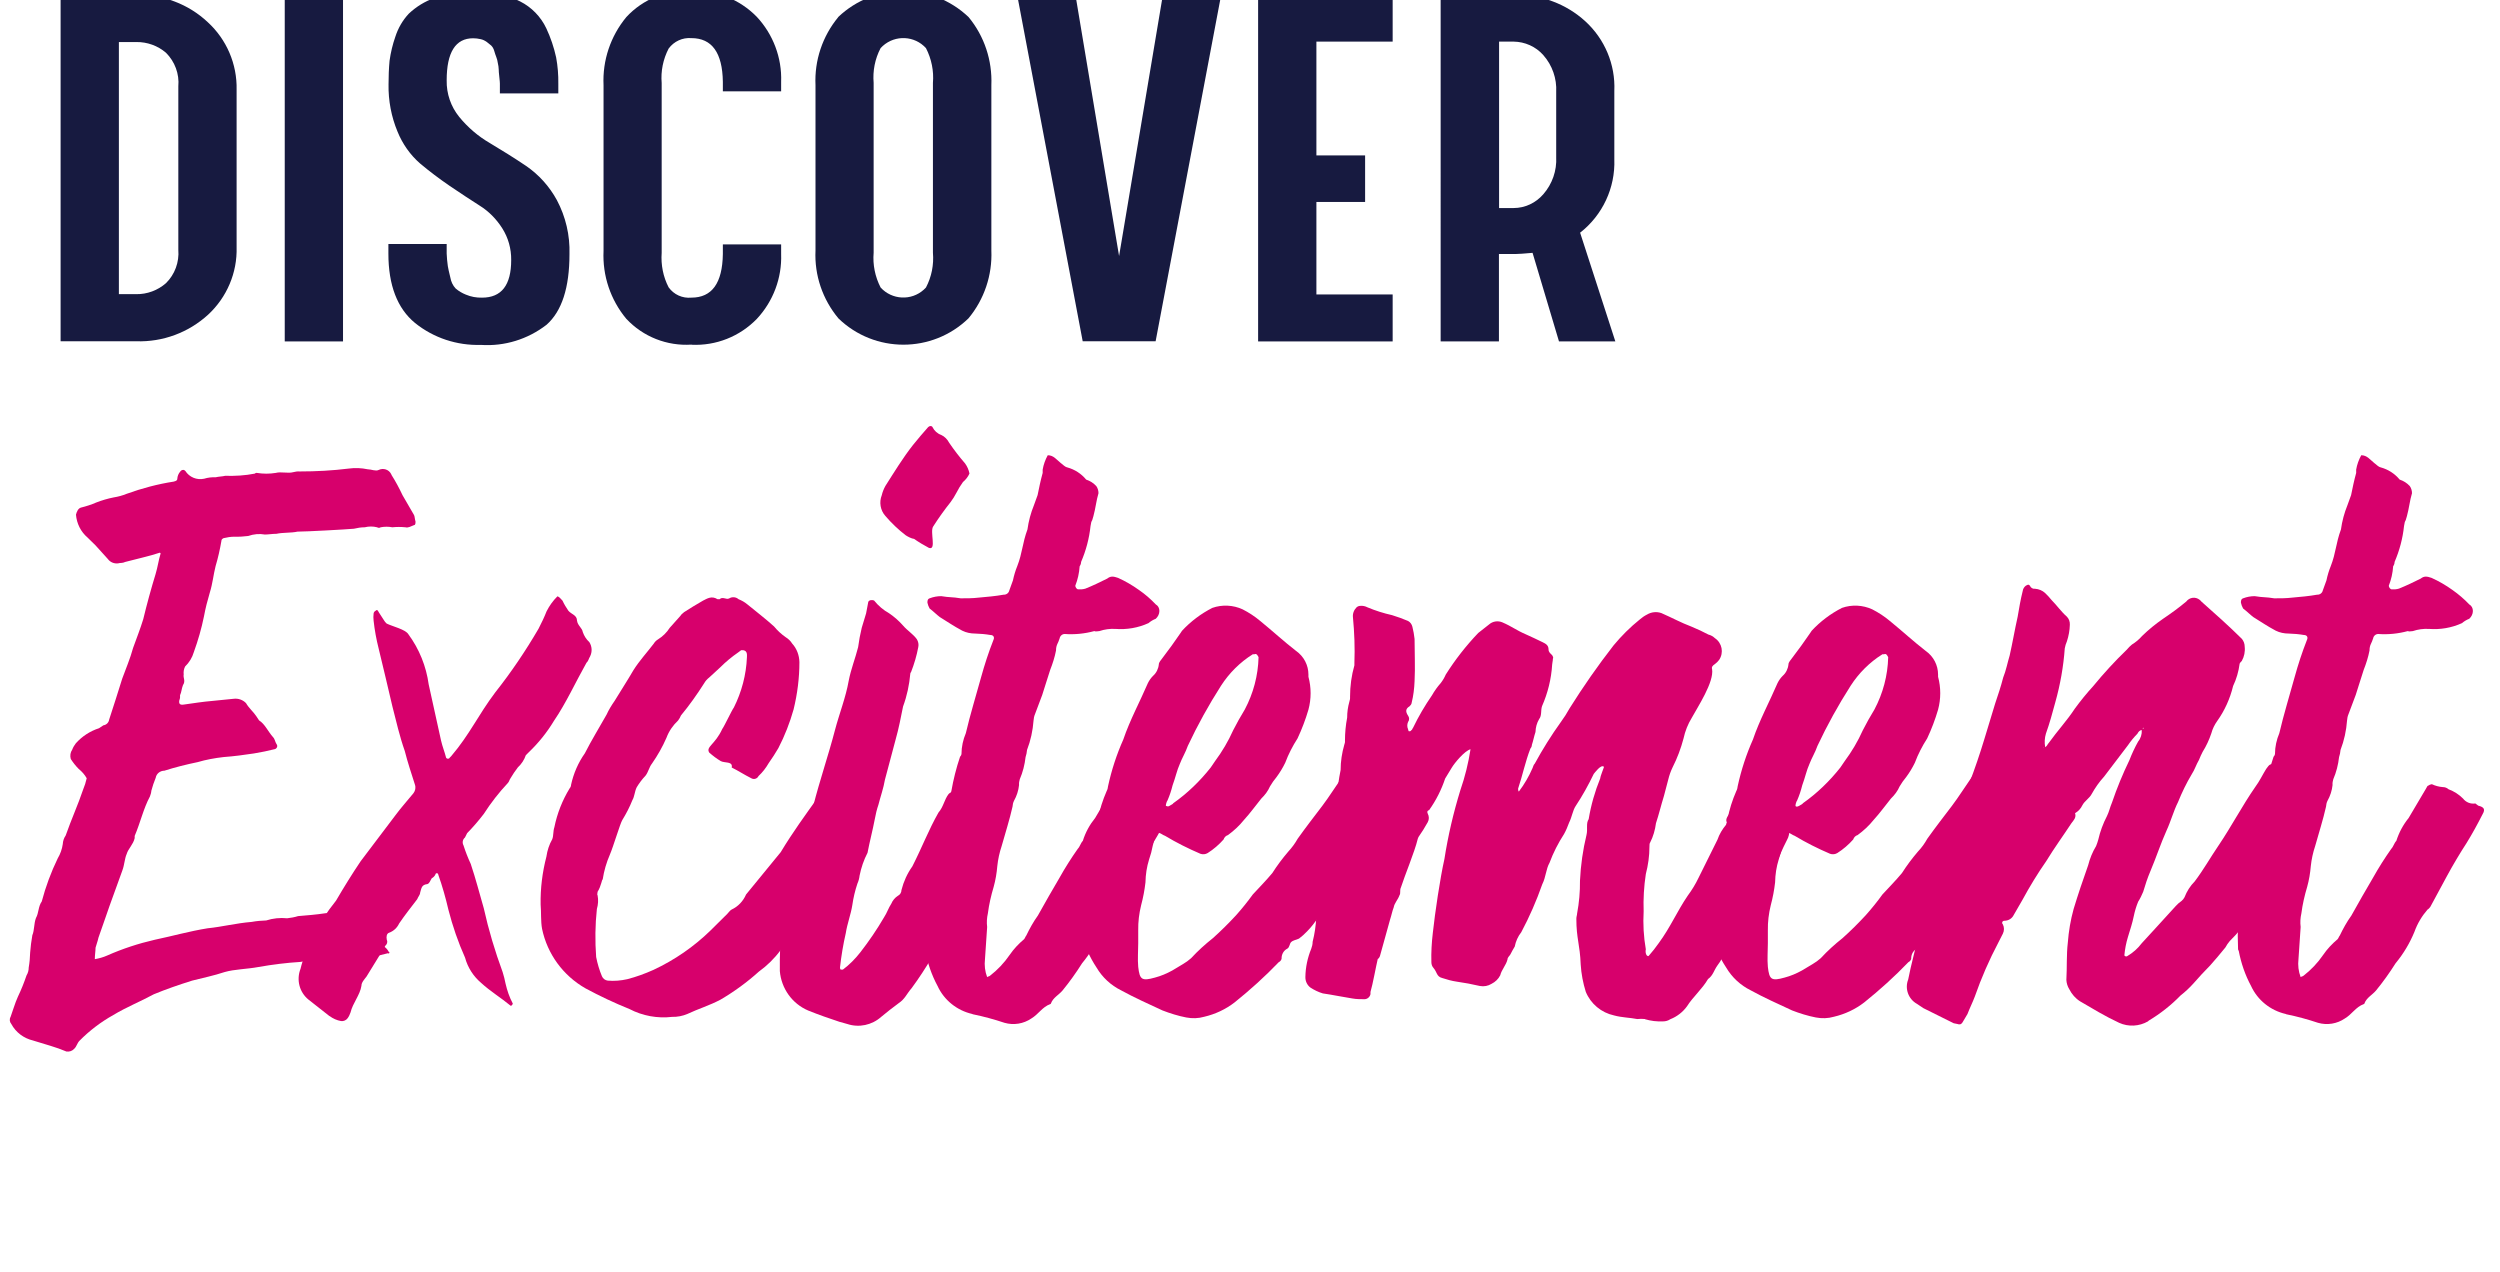
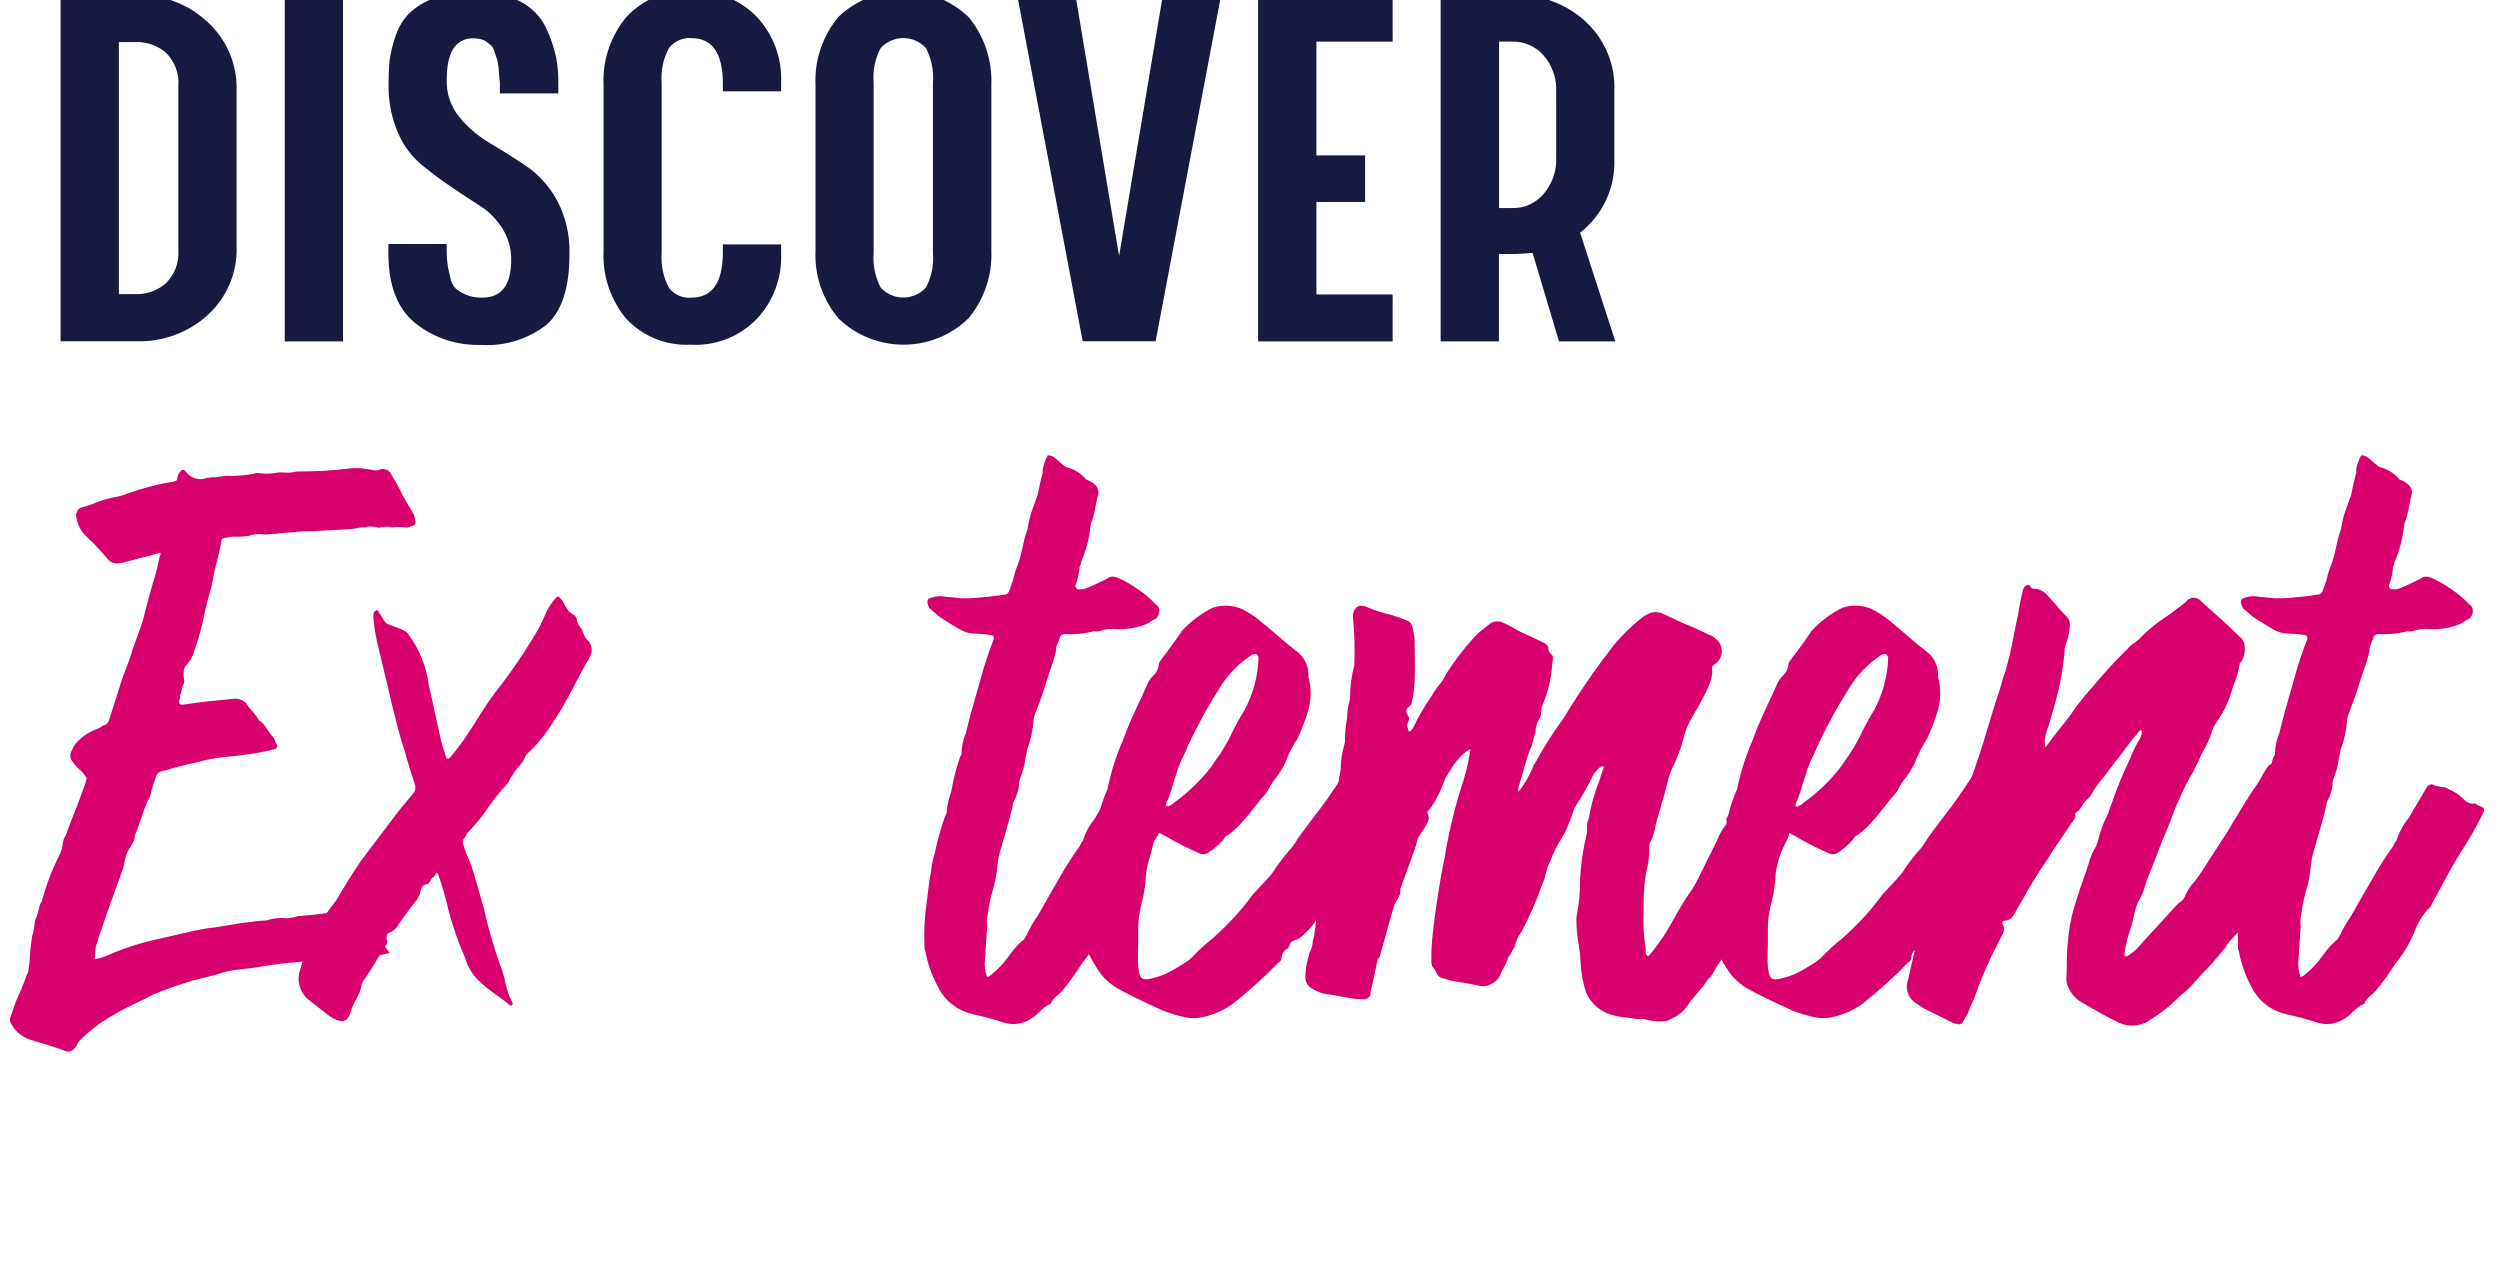
<svg xmlns="http://www.w3.org/2000/svg" id="Layer_1" data-name="Layer 1" viewBox="0 0 172.44 87.75">
  <defs>
    <style>
      .cls-1 {
        fill: #171a40;
      }

      .cls-2 {
        fill: #d7006c;
      }
    </style>
  </defs>
  <g id="Group_47" data-name="Group 47">
    <g id="Group_26" data-name="Group 26">
      <path id="Path_132" data-name="Path 132" class="cls-1" d="M4.18,23.54V-.34h5.22c1.83-.05,3.6.62,4.93,1.87,1.3,1.19,2.03,2.89,1.99,4.66v10.86c.05,1.76-.67,3.46-1.97,4.66-1.35,1.23-3.12,1.89-4.95,1.83h-5.22ZM12.3,17.24V5.96c.08-.86-.24-1.71-.85-2.32-.57-.49-1.3-.75-2.05-.74h-1.2v17.39h1.2c.75.01,1.48-.26,2.05-.76.61-.6.92-1.45.85-2.3" />
      <rect id="Rectangle_125" data-name="Rectangle 125" class="cls-1" x="19.64" y="-.34" width="4.02" height="23.89" />
      <path id="Path_133" data-name="Path 133" class="cls-1" d="M34.48,6.42v-.66c0-.05-.01-.21-.04-.46s-.04-.42-.04-.5c0-.15-.03-.3-.06-.44-.02-.16-.06-.31-.12-.46-.04-.09-.08-.22-.13-.39-.04-.14-.11-.27-.21-.37-.09-.08-.19-.16-.31-.25-.13-.09-.27-.16-.42-.19-.17-.04-.35-.06-.52-.06-1.21,0-1.82.97-1.82,2.9-.02.92.29,1.82.87,2.53.59.72,1.3,1.33,2.11,1.8.82.49,1.66,1.01,2.49,1.57.89.61,1.61,1.41,2.13,2.36.61,1.15.91,2.43.87,3.73,0,2.32-.53,3.94-1.58,4.87-1.29,1-2.9,1.5-4.53,1.39-1.65.05-3.26-.48-4.54-1.51-1.22-1-1.84-2.6-1.84-4.79v-.66h4.02v.66c.01.29.04.58.08.87.02.14.08.4.17.77.05.29.17.56.37.77.21.18.45.32.7.42.35.15.74.22,1.12.21,1.34,0,2.01-.86,2.01-2.59.01-.78-.2-1.54-.62-2.2-.4-.63-.93-1.17-1.56-1.56-.63-.4-1.31-.85-2.05-1.35-.73-.5-1.42-1.02-2.05-1.55-.69-.6-1.22-1.36-1.56-2.2-.43-1.03-.64-2.15-.62-3.26,0-.54.02-1.09.07-1.63.08-.57.21-1.12.4-1.66.19-.59.5-1.13.93-1.59.51-.48,1.11-.85,1.77-1.08.88-.33,1.81-.48,2.74-.46,1.1-.04,2.19.2,3.17.7.79.4,1.42,1.05,1.8,1.85.3.64.53,1.32.68,2.01.11.6.16,1.21.15,1.82v.66h-4.03Z" />
      <path id="Path_134" data-name="Path 134" class="cls-1" d="M47.7,23.77c-1.69.11-3.34-.54-4.5-1.78-1.09-1.31-1.65-2.98-1.57-4.68V5.88c-.08-1.71.48-3.38,1.57-4.7,1.15-1.25,2.81-1.91,4.5-1.8,1.68-.08,3.32.57,4.5,1.78,1.13,1.21,1.74,2.83,1.68,4.48v.66h-4.02v-.66c-.03-2-.75-3.01-2.17-3.01-.61-.05-1.2.22-1.57.72-.38.73-.55,1.56-.48,2.38v11.71c-.06.82.1,1.65.48,2.38.36.5.95.77,1.57.71,1.42,0,2.14-1,2.17-3.01v-.66h4.02v.66c.06,1.66-.55,3.27-1.68,4.48-1.18,1.21-2.81,1.86-4.5,1.78" />
      <path id="Path_135" data-name="Path 135" class="cls-1" d="M57.81,1.18c2.52-2.4,6.48-2.4,9,0,1.09,1.32,1.64,2.99,1.57,4.7v11.4c.07,1.7-.49,3.37-1.58,4.68-2.5,2.42-6.47,2.42-8.97,0-1.09-1.31-1.66-2.97-1.58-4.68V5.88c-.08-1.71.48-3.38,1.57-4.7M60.74,19.83c.78.86,2.12.93,2.98.15.05-.05.1-.1.15-.15.39-.74.55-1.57.48-2.4V5.72c.07-.83-.1-1.66-.48-2.4-.78-.86-2.11-.93-2.98-.15-.05.05-.1.1-.15.15-.39.74-.55,1.57-.48,2.4v11.71c-.07.83.1,1.66.48,2.4" />
      <path id="Path_136" data-name="Path 136" class="cls-1" d="M79.7,23.54h-5.02L70.16-.35h4.02l3.01,18.01L80.21-.35h4.02l-4.52,23.89Z" />
      <path id="Path_137" data-name="Path 137" class="cls-1" d="M86.78,23.54V-.34h9.28v3.21h-5.26v7.85h3.36v3.21h-3.36v6.38h5.26v3.24h-9.28Z" />
      <path id="Path_138" data-name="Path 138" class="cls-1" d="M107.53,23.54l-1.82-6.1c-.57.05-.95.08-1.16.08h-1.16v6.03h-4.02V-.34h5.18c1.77-.03,3.48.61,4.79,1.8,1.35,1.23,2.09,2.99,2.01,4.81v4.72c.07,1.97-.81,3.85-2.36,5.06l2.43,7.5h-3.9ZM107.34,10.83v-4.48c.05-.93-.27-1.85-.89-2.55-.52-.59-1.27-.92-2.05-.93h-1v11.48h1c.79,0,1.53-.35,2.05-.95.62-.71.94-1.63.89-2.57" />
    </g>
    <g id="Group_27" data-name="Group 27">
      <path id="Path_139" data-name="Path 139" class="cls-2" d="M2.28,71.77c-.64-.15-1.19-.56-1.5-1.14-.12-.14-.14-.33-.05-.49.15-.4.3-.94.5-1.38.23-.48.43-.98.6-1.48.1-.16.15-.35.15-.54.06-.34.09-.69.1-1.04.03-.4.08-.79.15-1.19.15-.35.1-.79.25-1.19.2-.35.15-.79.4-1.14.27-1.02.64-2.02,1.1-2.97.18-.3.3-.64.35-.99.01-.21.08-.42.2-.59.4-1.14.85-2.12,1.2-3.16.11-.26.19-.52.25-.79-.14-.25-.33-.46-.55-.64-.21-.21-.39-.44-.55-.69-.06-.22-.03-.45.1-.64.06-.16.15-.31.25-.44.43-.48.98-.84,1.6-1.04l.3-.2c.21-.03.37-.19.4-.4.3-.94.6-1.83.9-2.82.25-.69.55-1.38.75-2.12.25-.69.5-1.33.7-1.98.25-1.04.55-2.13.85-3.11.15-.49.2-.94.35-1.43l-.05-.05c-.75.25-1.65.44-2.39.64-.2.1-.35.05-.5.1-.27.03-.54-.08-.7-.3l-.85-.94-.55-.54c-.47-.4-.75-.97-.8-1.58.05-.2.15-.44.35-.49.36-.09.71-.2,1.05-.35.39-.15.79-.27,1.2-.35.31-.05.61-.13.9-.25,1.05-.38,2.14-.67,3.24-.84.2-.05.25-.1.25-.2.01-.18.08-.35.2-.49.06-.1.19-.15.3-.1,0,.03.02.05.05.05,0,0,0,0,0,0,.28.44.8.65,1.3.54.26-.08.53-.11.8-.1.2-.05.45-.05.65-.1.68.02,1.37-.02,2.04-.15.04-.04.1-.06.15-.05.43.07.87.07,1.3,0,.35-.1.85.05,1.2-.05.15-.04.3-.06.45-.05,1.13,0,2.27-.06,3.39-.2.43-.06.87-.04,1.3.05.25,0,.55.15.75.05.32-.16.71-.04.87.28.01.02.02.04.03.07.28.44.53.91.75,1.38l.8,1.38c.05.1.05.3.1.44,0,.1,0,.25-.1.25-.25.1-.4.2-.6.15-.3-.03-.6-.03-.9,0-.26-.05-.54-.05-.8,0-.08.05-.17.05-.25,0-.28-.07-.57-.07-.85,0-.25,0-.5.04-.75.1-.55.05-3.29.2-3.89.2-.45.1-1,.05-1.45.15-.3,0-.55.05-.8.05-.38-.07-.78-.03-1.15.1-.31.04-.63.06-.95.05-.25,0-.5.04-.75.1-.1.05-.15.1-.15.2-.1.58-.23,1.16-.4,1.73-.15.59-.2,1.19-.4,1.83-.16.54-.3,1.08-.4,1.63-.17.84-.41,1.67-.7,2.47-.11.38-.32.72-.6.99-.09.17-.12.36-.1.55-.05.25.15.44-.05.74-.1.25-.1.49-.2.69.01.12,0,.24-.05.35-.05.25.05.34.3.3.7-.1,1.35-.2,1.95-.25l1.5-.15c.31-.04.63.07.85.3.2.35.5.59.7.89l.2.3c.4.25.6.74.95,1.14.15.15.15.34.25.49.08.09.07.22-.02.3-.02.02-.05.04-.08.05-.48.12-.96.22-1.45.3-.65.1-1.4.2-2.1.25-.61.07-1.21.18-1.79.35-.77.16-1.54.35-2.29.59-.29,0-.55.2-.6.49-.12.29-.22.59-.3.89-.01.14-.05.27-.1.4-.45.84-.65,1.78-1.05,2.72v.15c-.1.44-.45.74-.55,1.09-.15.34-.15.74-.3,1.14-.4,1.14-.8,2.17-1.15,3.21l-.5,1.43c-.05.25-.15.49-.2.69,0,.25-.05.49-.05.79.29-.05.58-.13.85-.25,1.06-.47,2.16-.83,3.29-1.09,1.2-.25,2.39-.59,3.64-.79,1-.1,1.95-.35,3.04-.44.33-.06.66-.09,1-.1.47-.15.96-.2,1.45-.15.25-.03.5-.07.75-.15.6-.05,1.25-.1,1.9-.2.25,0,.5-.05.8-.05.3-.05.61.02.85.2.25.25.55.44.85.69.28.21.52.48.7.79.05.25.3.4.55.54.26.07.48.25.6.49.03,0,.05.02.05.05,0,0,0,0,0,0,0,.05-.05.1-.1.05l-.6.15c-.38.07-.76.12-1.15.15-.9.05-1.85.1-2.79.2-.5.05-1,0-1.5.1-.97.06-1.93.18-2.89.35-.8.15-1.65.15-2.34.35-.75.25-1.5.4-2.24.59-.95.3-1.79.59-2.64.94-.9.49-1.9.89-2.79,1.43-.86.48-1.65,1.08-2.34,1.78-.15.15-.2.4-.35.54-.14.16-.34.23-.55.2-.7-.3-1.45-.49-2.24-.74" />
      <path id="Path_140" data-name="Path 140" class="cls-2" d="M22.73,70.09l-1.45-1.14c-.63-.51-.85-1.37-.55-2.13.16-.68.43-1.33.8-1.93.29-.49.54-1,.75-1.53.28-.43.58-.84.9-1.24.55-.94,1.1-1.83,1.7-2.72l2.39-3.16c.4-.54.85-1.04,1.25-1.53.13-.17.17-.39.1-.59-.25-.79-.5-1.53-.7-2.32-.35-.99-.6-2.08-.85-3.06-.3-1.33-.65-2.72-.95-4-.16-.63-.28-1.28-.35-1.93-.02-.16-.02-.33,0-.49.01-.09.07-.16.15-.2.1-.1.15,0,.2.1l.35.54c.05.09.12.18.2.25.4.2,1.3.4,1.5.74.75,1.02,1.23,2.21,1.4,3.46l.85,3.86c.1.44.25.79.35,1.19.04.07.12.09.19.06.02-.01.05-.03.06-.06l.1-.1c1.3-1.53,1.85-2.82,3.04-4.4,1.1-1.39,2.1-2.87,2.99-4.4.2-.39.39-.78.55-1.19.19-.38.44-.73.75-1.04.15.05.2.15.35.3.11.24.25.47.4.69.2.25.6.3.6.69.05.35.35.49.4.79.09.26.24.5.45.69.19.3.21.67.05.99-.1.15-.1.3-.25.44-.75,1.33-1.4,2.77-2.24,4-.48.8-1.07,1.53-1.74,2.17l-.2.2c-.11.32-.3.61-.55.84-.18.24-.35.48-.5.74-.1.15-.1.25-.2.35-.61.65-1.17,1.37-1.65,2.12-.36.47-.74.91-1.15,1.33l-.15.3c-.16.13-.2.36-.1.54.14.44.31.87.5,1.28.35,1.04.6,2.03.9,3.06.33,1.49.77,2.96,1.3,4.4.08.26.15.52.2.79.11.48.27.95.5,1.38,0,.05-.05.1-.1.15h-.05c-.65-.54-1.4-.99-2.04-1.58-.53-.45-.92-1.06-1.1-1.73-.48-1.07-.86-2.18-1.15-3.31-.19-.82-.42-1.63-.7-2.42,0-.06-.05-.1-.1-.1-.05,0-.1.04-.1.1-.06.11-.14.19-.25.25-.1.15-.15.35-.3.4-.4.05-.4.25-.5.59,0,.15-.15.3-.2.45-.45.59-.85,1.09-1.25,1.68-.14.3-.39.53-.7.64-.15.05-.2.25-.15.49.07.14.02.3-.1.4-.4.69-.85,1.38-1.3,2.13-.15.2-.35.4-.35.64-.1.64-.6,1.19-.75,1.83-.05.14-.11.28-.2.4-.1.14-.27.22-.45.2-.29-.05-.56-.17-.8-.35" />
-       <path id="Path_141" data-name="Path 141" class="cls-2" d="M43.42,69.6c-1.04-.42-2.06-.9-3.04-1.43-1.54-.88-2.63-2.37-2.99-4.1-.1-.54-.05-1.14-.1-1.68-.02-1.12.12-2.23.4-3.31.06-.42.19-.82.4-1.19.1-.25.05-.54.15-.84.19-.94.55-1.85,1.05-2.67.06-.07.1-.16.1-.25.17-.78.49-1.52.95-2.17.45-.89,1-1.78,1.5-2.67.15-.33.34-.64.55-.94.45-.74.9-1.43,1.3-2.12.4-.64.95-1.24,1.4-1.83.07-.12.18-.23.3-.3.32-.2.6-.47.8-.79l.75-.84c.05-.1.15-.15.25-.25.4-.25.85-.54,1.3-.79.3-.15.6-.35,1-.1h.15c.2-.2.45.05.65-.05.2-.13.47-.11.65.05.22.09.42.2.6.35.6.49,1.25.99,1.85,1.53.23.28.5.53.8.74.18.11.34.26.45.44.32.35.49.81.5,1.28,0,1.1-.14,2.19-.4,3.26-.26.92-.61,1.82-1.05,2.67-.21.36-.43.7-.67,1.04-.19.33-.42.63-.7.89-.08.17-.29.25-.46.17-.01,0-.03-.01-.04-.02-.5-.25-.85-.49-1.35-.74.1-.44-.5-.3-.75-.44-.29-.17-.55-.37-.8-.59-.25-.4.4-.54.9-1.63.15-.2.65-1.28.8-1.48.54-1.08.85-2.26.9-3.46,0-.15.05-.44-.25-.49h-.15l-.2.15c-.45.31-.86.65-1.25,1.04l-.75.69c-.14.11-.26.24-.35.4-.49.77-1.02,1.52-1.6,2.22-.05.13-.12.24-.2.35-.35.33-.63.73-.8,1.19-.27.62-.61,1.22-1,1.78-.2.25-.25.59-.45.84-.23.24-.43.51-.6.79-.15.3-.15.64-.3.89-.19.48-.43.94-.7,1.38-.15.25-.6,1.78-.85,2.37-.24.55-.41,1.13-.5,1.73-.05-.05-.1.45-.35.84,0,.1-.05.2,0,.25.06.31.04.63-.05.94-.12,1.1-.13,2.21-.05,3.31.09.46.22.9.4,1.33.07.16.22.28.4.3.45.04.91,0,1.35-.1.62-.16,1.22-.38,1.8-.64,1.46-.68,2.79-1.6,3.94-2.72l1.15-1.14c.1-.1.2-.25.3-.3.45-.21.8-.58,1-1.04l2.39-2.92c.8-1.33,1.7-2.57,2.59-3.81.15-.2.3-.25.45-.1.35.2.65.44,1,.64.15.1.25.25.4.35q.25.15.4.44c.12.27.4.44.7.4.14.04.27.08.4.15.21.11.3.37.19.58-.01.02-.02.04-.04.06-.57.73-1.03,1.55-1.35,2.42-.35.44-.65.89-.95,1.33-.04.1-.11.19-.2.25l-1.15,1.28-1.5,1.78c-.2.31-.45.58-.75.79-.1.05-.15.15-.2.2-.42.57-.93,1.07-1.5,1.48-.81.73-1.7,1.38-2.64,1.93-.75.4-1.55.64-2.29.99-.33.14-.69.21-1.05.2-1.01.12-2.04-.07-2.94-.54" />
-       <path id="Path_142" data-name="Path 142" class="cls-2" d="M57.93,70.49c-.75-.25-1.45-.49-2.19-.79-1.1-.47-1.85-1.52-1.95-2.72v-.79c0-.87.09-1.73.3-2.57,0-.1.05-.15,0-.25-.02-.52.07-1.04.25-1.53.5-2.08,1.2-4.15,1.75-6.23.45-1.78,1.05-3.51,1.5-5.24.3-1.14.75-2.27.95-3.41.15-.79.45-1.53.65-2.32.06-.45.14-.89.25-1.34l.3-.99.15-.79c.05-.15.3-.15.4-.1.29.36.64.66,1.05.89.35.24.67.52.95.84.3.35.7.59.95.94.1.16.14.36.1.54-.11.59-.28,1.17-.5,1.73-.03.03-.05.06-.05.1-.07.78-.23,1.54-.5,2.27-.15.74-.3,1.53-.5,2.23l-.75,2.82c-.1.59-.3,1.14-.45,1.73-.11.32-.19.65-.25.99-.15.79-.35,1.53-.5,2.32-.26.5-.44,1.03-.55,1.58-.02.19-.07.37-.15.55-.16.48-.28.98-.35,1.48-.1.64-.35,1.28-.45,1.93-.18.78-.31,1.57-.4,2.37,0,.05.01.11.05.15h.15c.45-.34.85-.74,1.2-1.19.6-.77,1.15-1.58,1.64-2.42.2-.3.3-.64.5-.94.09-.22.25-.41.45-.54.15-.07.25-.23.25-.4.15-.59.4-1.14.75-1.63.7-1.38,1.1-2.47,1.8-3.71.35-.4.4-.89.7-1.28.1-.1.2-.15.3-.1.25.09.48.2.7.35.49.3.95.63,1.4.99.25.25.3.4.7.49.2.07.31.29.25.49-.08.34-.23.66-.45.94-.25.1-.25.35-.35.59-.3.69-.2,1.29-.65,1.88-.37.37-.64.83-.8,1.33-.1.24-.23.45-.4.64-.2.23-.35.5-.45.79-.11.41-.3.8-.55,1.14-.35.59-.45,1.14-.85,1.73-.43.73-.89,1.44-1.4,2.13-.35.4-.45.74-.9,1.04-.4.3-.85.64-1.2.94-.64.57-1.53.76-2.34.49l-.5-.14ZM63.02,37.17c-.2-.05-.38-.14-.55-.25-.51-.39-.98-.84-1.4-1.33-.35-.39-.44-.95-.25-1.43.05-.22.14-.44.25-.64.6-.94,1.2-1.93,1.9-2.82.35-.44.7-.84,1.05-1.24.1-.1.25-.1.3,0,.12.25.34.45.6.54.24.11.43.31.55.54.34.5.71.98,1.1,1.43.15.21.25.44.3.69-.1.23-.26.43-.45.59-.17.24-.32.48-.45.74-.12.23-.25.44-.4.64-.43.54-.83,1.1-1.2,1.68-.25.35.25,1.68-.3,1.48-.36-.19-.71-.4-1.05-.64" />
      <path id="Path_143" data-name="Path 143" class="cls-2" d="M67.06,69.94c-1.05-.24-1.94-.95-2.39-1.93-.41-.76-.69-1.58-.85-2.42-.04-.07-.06-.16-.05-.25-.05-1.04,0-2.08.15-3.11.1-.69.15-1.43.3-2.12.04-.42.12-.83.25-1.24.18-.85.41-1.7.7-2.52.1-.17.15-.35.15-.54.05-.42.15-.84.3-1.24.14-.8.34-1.6.6-2.37.05-.05.09-.12.1-.2,0-.49.11-.98.3-1.43.3-1.29.7-2.57,1.05-3.85.24-.87.52-1.73.85-2.57.1-.2,0-.35-.2-.35-.35-.06-.7-.09-1.05-.1-.31,0-.62-.06-.9-.2-.65-.35-.9-.54-1.55-.94-.2-.15-.45-.4-.7-.59-.07-.12-.12-.26-.15-.4,0-.1,0-.25.15-.3.26-.1.53-.15.8-.15.6.1.75.05,1.35.15.42,0,.83,0,1.25-.05.55-.05,1.15-.1,1.7-.2.19.01.36-.11.4-.3l.25-.69c.07-.34.17-.67.3-.99.35-.89.35-1.58.7-2.52.08-.58.23-1.14.45-1.68l.25-.69c.1-.49.2-.99.35-1.53v-.23c.06-.35.18-.68.35-.99.4,0,.6.3.9.54.15.1.25.25.45.3.51.14.96.43,1.3.84.27.09.51.24.7.45.1.14.15.32.15.49-.15.49-.2,1.04-.35,1.58-.15.59-.1.1-.2.69-.09.85-.31,1.68-.65,2.47,0,.11-.04.21-.1.3-.03.46-.13.91-.3,1.34,0,.1.1.25.2.25.17.01.34,0,.5-.05.5-.2,1-.44,1.5-.69.25-.2.45-.15.75-.05.51.23.99.51,1.45.84.42.29.8.62,1.15.99.16.09.25.26.25.45,0,.21-.1.4-.25.54-.18.07-.35.17-.5.3-.72.33-1.51.46-2.29.4-.37-.02-.75.03-1.1.15-.1,0-.25.05-.35,0-.66.18-1.36.25-2.04.2-.17,0-.32.13-.35.3-.1.35-.25.44-.25.84-.09.46-.23.9-.4,1.33l-.3.94-.25.79-.5,1.33c-.06.14-.09.29-.1.44-.05.69-.2,1.38-.45,2.03-.01.17-.05.33-.1.49-.06.53-.19,1.04-.4,1.53-.04.13-.06.26-.05.4-.04.38-.16.75-.35,1.09-.06.12-.09.26-.1.4-.2.89-.5,1.83-.75,2.72-.15.45-.25.91-.3,1.38-.04.48-.12.96-.25,1.43-.18.6-.32,1.21-.4,1.83-.07.31-.09.63-.05.94l-.15,2.22c-.05.42,0,.84.15,1.24.05-.05.15-.05.2-.1.52-.4.98-.89,1.35-1.43.28-.41.62-.77,1-1.09.05-.05.1-.2.15-.25.23-.48.49-.95.8-1.38.5-.89,1-1.78,1.5-2.62.38-.68.8-1.34,1.25-1.98.15-.15.2-.4.35-.55.18-.58.47-1.11.85-1.58l1.2-2.03c.05-.1.1-.2.15-.2.07-.05.16-.09.25-.1.23.11.49.18.75.2.15,0,.29.05.4.15.38.14.72.36,1,.64.2.26.52.39.85.34l.2.15c.4.1.5.25.3.59-.35.69-.7,1.33-1.1,1.98-.45.69-.95,1.53-1.35,2.27l-1.15,2.13s-.1.15-.2.2c-.39.45-.7.97-.9,1.53-.32.78-.76,1.52-1.3,2.17-.41.65-.86,1.28-1.35,1.88-.25.3-.65.49-.8.89,0,.03-.02.05-.05.05,0,0,0,0,0,0-.55.2-.8.69-1.3.99-.54.37-1.22.48-1.85.3-.72-.24-1.45-.44-2.19-.59" />
      <path id="Path_144" data-name="Path 144" class="cls-2" d="M80.17,69.69c-.95-.44-1.95-.89-2.84-1.38-.71-.35-1.3-.9-1.7-1.58-.23-.35-.43-.71-.6-1.09-.2-.57-.3-1.17-.3-1.78-.03-.45-.02-.89.05-1.33.03-.71.11-1.42.25-2.12.03-.37.08-.73.15-1.09.09-.39.2-.77.35-1.14.06-.19.09-.39.1-.59-.02-.37.02-.73.1-1.09.12-.66.33-1.31.6-1.93.06-.11.09-.23.1-.35.24-1.1.59-2.18,1.05-3.21.45-1.33,1.15-2.62,1.7-3.9.09-.18.21-.35.35-.49.23-.2.37-.49.4-.79,0-.15.15-.3.25-.44.45-.59.85-1.14,1.25-1.73l.1-.15c.6-.65,1.31-1.18,2.09-1.58.68-.24,1.44-.2,2.09.1.43.22.83.48,1.2.79.85.69,1.65,1.43,2.49,2.08.53.37.85.98.85,1.63v.15c.2.74.2,1.53,0,2.27-.2.68-.45,1.34-.75,1.98-.34.53-.63,1.09-.85,1.68-.17.35-.37.68-.6.99-.17.2-.32.42-.45.64-.14.32-.35.6-.6.84-.4.49-.75.99-1.2,1.48-.32.4-.69.74-1.1,1.04-.14.04-.26.16-.3.3-.32.36-.69.68-1.1.94-.15.09-.33.11-.5.05-.84-.36-1.66-.77-2.44-1.24-.15-.05-.25-.15-.4-.2-.05,0-.2,0-.2.1-.11.26-.19.52-.25.79-.06.32-.14.63-.25.94-.16.51-.24,1.04-.25,1.58-.06.53-.16,1.06-.3,1.58-.14.57-.21,1.15-.2,1.73v.89c0,.54-.05,1.09,0,1.63.1.89.25.99,1.15.74.42-.11.82-.28,1.2-.49l.75-.45c.19-.11.38-.25.55-.4.46-.5.97-.96,1.5-1.38.55-.49,1.1-1.04,1.6-1.58.41-.46.79-.93,1.15-1.43.45-.49.9-.94,1.35-1.48.33-.52.7-1.01,1.1-1.48.25-.27.47-.57.65-.89.6-.84,1.1-1.48,1.7-2.27.45-.59.95-1.39,1.4-2.03.2-.25.3-.25.55-.05.13.05.25.14.35.25.26.23.55.42.85.59.4.25.5.35.95.64.24.14.45.3.65.49.15.1.15.15,0,.35-.25.3-.3.69-.55.94-.15.1-.25.4-.35.44-.2.2-.2.44-.35.74-.1.26-.25.49-.45.69l-.15.2c-.39.81-.91,1.54-1.56,2.16-.17.51-.46.96-.85,1.33-.6.64-.95,1.33-1.55,1.93-.17.18-.35.34-.55.49-.2.1-.4.1-.55.25-.1.1-.1.35-.25.44-.26.13-.41.4-.4.69-.02.11-.1.2-.2.25-.95.99-1.97,1.91-3.04,2.77-.62.48-1.33.81-2.09.99-.41.12-.83.13-1.25.05-.56-.11-1.11-.28-1.65-.49M80.87,55.46s.05-.02.05-.05h0c.98-.69,1.85-1.53,2.59-2.47l.3-.44c.49-.66.91-1.37,1.25-2.13.25-.49.5-.94.8-1.43.59-1.11.92-2.35.95-3.61,0,0-.1-.2-.15-.2-.05-.05-.1,0-.15,0h-.1c-.88.55-1.63,1.3-2.19,2.17-.85,1.33-1.62,2.72-2.29,4.15-.15.44-.4.84-.55,1.24-.2.44-.3.94-.5,1.48-.09.36-.2.7-.35,1.04-.05.05-.15.35-.1.4.1.1.35-.1.45-.15" />
      <path id="Path_145" data-name="Path 145" class="cls-2" d="M113.48,70.29c-.18-.02-.37-.02-.55,0-.5-.1-1.05-.1-1.6-.25-.88-.19-1.61-.8-1.95-1.63-.19-.61-.31-1.24-.35-1.88-.05-1.38-.3-1.78-.3-3.16,0-.15.05-.25.05-.35.14-.75.21-1.51.2-2.27.05-1.07.2-2.13.45-3.16.1-.4-.05-.79.15-1.09.16-.97.43-1.91.8-2.82,0-.15.3-.84.25-.79-.2-.2-.65.44-.7.49-.37.77-.78,1.51-1.25,2.22-.2.3-.25.74-.45,1.14-.1.27-.21.54-.35.79-.4.62-.74,1.28-1,1.98-.25.44-.25.99-.5,1.48-.4,1.14-.88,2.24-1.45,3.31-.23.29-.38.63-.45.99-.11.18-.21.36-.3.54-.05.1-.2.2-.2.35-.1.4-.4.69-.5,1.09-.13.26-.34.46-.6.59-.24.15-.52.2-.8.15-.65-.15-.95-.2-1.6-.3-.34-.05-.67-.14-1-.25-.4-.1-.35-.4-.6-.69-.1-.11-.15-.25-.15-.4-.02-.68.02-1.35.1-2.03.15-1.38.5-3.76.8-5.09.25-1.61.62-3.19,1.1-4.75.32-.92.55-1.86.7-2.82-.4.1-1.1.94-1.3,1.28l-.45.74c-.26.78-.63,1.51-1.1,2.17-.15.05-.15.15-.1.25.1.19.1.41,0,.59-.2.36-.41.7-.65,1.04,0,.05-.05.1-.05.15-.2.84-.9,2.52-1.15,3.31-.1.2,0,.4-.1.54-.1.3-.35.54-.4.84-.1.25-.15.54-.25.84l-.7,2.52s-.05.15-.15.2c-.1.4-.35,1.78-.5,2.27v.15c-.04.19-.2.34-.4.35-.28,0-.57,0-.85-.05-.65-.1-1.35-.25-2.04-.35-.3-.09-.59-.23-.85-.4-.23-.17-.36-.45-.35-.74.01-.66.15-1.32.4-1.93.06-.16.1-.32.1-.49.14-.55.22-1.11.25-1.68-.05-.1,0-.2.05-.3.31-1.12.54-2.26.7-3.41.03-.68.12-1.36.25-2.03.15-.49.15-.99.25-1.48-.02-.24.01-.47.1-.69.07-.09.1-.22.08-.33.03-.65.12-1.29.25-1.93,0-.59.09-1.17.25-1.73.04-.09.06-.2.05-.3,0-.53.05-1.06.15-1.58,0-.37.05-.73.15-1.09.04-.11.06-.23.05-.35,0-.74.1-1.47.3-2.17v-.15c.04-1.06,0-2.11-.1-3.16-.03-.26.07-.51.25-.69.07-.06.16-.1.25-.1.17-.02.35.02.5.1.55.23,1.12.41,1.7.54.37.11.74.25,1.1.4.15.08.26.23.3.4.07.28.12.56.15.84,0,.99.05,1.93,0,2.92-.02.5-.08,1-.2,1.48,0,.1-.1.2-.15.25-.25.15-.3.34-.1.64.1.13.1.31,0,.44-.07.16-.07.34,0,.49,0,.05.03.1.05.15.05,0,.15,0,.15-.05.1-.05.1-.15.15-.2.37-.77.81-1.52,1.3-2.23.17-.3.37-.58.6-.84.14-.18.26-.38.35-.59.65-1.03,1.4-1.99,2.24-2.87l.75-.59c.25-.22.6-.27.9-.15.7.3.95.54,1.65.84.35.15.75.35,1.15.54.2.1.4.2.4.49,0,.2.15.3.25.4.05.1.1.15.05.25,0,.15-.05.3-.05.4-.06.99-.3,1.96-.7,2.87-.1.3,0,.64-.2.89-.16.27-.24.58-.25.89-.1.3-.15.59-.25.89,0,.09-.04.18-.1.25-.35.89-.55,1.88-.85,2.77,0,.07.01.14.05.2.38-.5.7-1.05.95-1.63.05-.1.05-.2.15-.3.54-.99,1.14-1.95,1.8-2.87.22-.3.42-.61.6-.94.94-1.5,1.95-2.95,3.04-4.35.54-.65,1.14-1.25,1.8-1.78.15-.13.32-.25.5-.34.3-.18.67-.22,1-.1.8.35,1.3.64,2.09.94.39.16.77.34,1.15.54.17.04.32.13.45.25.49.33.62,1,.29,1.49-.08.11-.18.21-.29.29-.15.1-.25.2-.2.35.15.89-1,2.62-1.4,3.36-.27.44-.46.92-.57,1.43-.18.68-.43,1.35-.75,1.98-.13.27-.23.55-.3.84l-.3,1.14c-.2.64-.35,1.28-.55,1.88-.06.46-.19.92-.4,1.33-.05.05-.05.2-.05.3,0,.63-.09,1.26-.25,1.88-.13.85-.18,1.71-.15,2.57-.05.88,0,1.76.15,2.62-.03.13-.02.28.05.4.05.05.1.1.15.05.25-.28.48-.58.7-.89.8-1.09,1.25-2.17,1.99-3.26.29-.39.54-.8.75-1.24l1.3-2.62c.13-.38.34-.73.6-1.04.02-.05.04-.1.05-.15-.15-.25.15-.54.25-.74.3-.54.25-.69.85-.4.1,0,.21,0,.3.05.32.15.65.25,1,.3.25.07.48.17.7.3.16.11.35.18.55.2.22.04.41.19.5.4.05.2.15.2.15.4.02.24-.03.48-.15.69-.32.62-.6,1.27-.85,1.93-.18.36-.38.7-.6,1.04-.29.56-.62,1.08-1,1.58-.4.54-.45,1.14-.85,1.68-.05.13-.14.25-.25.35-.31.29-.54.65-.7,1.04-.12.37-.31.73-.55,1.04-.25.35-.3.69-.65.94-.4.69-1.05,1.24-1.45,1.88-.29.4-.69.71-1.15.89-.15.1-.32.15-.5.15-.42.02-.84-.03-1.25-.15" />
      <path id="Path_146" data-name="Path 146" class="cls-2" d="M123.6,69.69c-.95-.44-1.95-.89-2.84-1.38-.71-.35-1.3-.9-1.7-1.58-.23-.35-.43-.71-.6-1.09-.2-.57-.3-1.17-.3-1.78-.03-.45-.02-.89.05-1.33.03-.71.11-1.42.25-2.12.03-.37.08-.73.15-1.09.09-.39.2-.77.35-1.14.06-.19.09-.39.1-.59-.02-.37.02-.73.1-1.09.12-.66.33-1.31.6-1.93.06-.11.09-.23.1-.35.24-1.1.59-2.18,1.05-3.21.45-1.33,1.15-2.62,1.7-3.9.09-.18.21-.35.35-.49.23-.2.37-.49.4-.79,0-.15.15-.3.25-.44.45-.59.85-1.14,1.25-1.73l.1-.15c.6-.65,1.31-1.18,2.09-1.58.68-.24,1.44-.2,2.09.1.43.22.83.48,1.2.79.85.69,1.65,1.43,2.49,2.08.53.37.85.98.85,1.63v.15c.2.74.2,1.53,0,2.27-.2.68-.45,1.34-.75,1.98-.34.53-.63,1.09-.85,1.68-.17.35-.37.68-.6.99-.17.2-.32.42-.45.64-.14.32-.35.6-.6.84-.4.49-.75.99-1.2,1.48-.32.4-.69.74-1.1,1.04-.14.04-.26.16-.3.3-.32.36-.69.68-1.1.94-.15.09-.33.11-.5.05-.84-.36-1.66-.77-2.44-1.24-.15-.05-.25-.15-.4-.2-.05,0-.2,0-.2.1-.11.26-.19.52-.25.79-.06.32-.14.63-.25.94-.16.51-.24,1.04-.25,1.58-.06.53-.16,1.06-.3,1.58-.14.57-.21,1.15-.2,1.73v.89c0,.54-.05,1.09,0,1.63.1.89.25.99,1.15.74.42-.11.82-.28,1.2-.49l.75-.45c.19-.11.38-.25.55-.4.46-.5.97-.96,1.5-1.38.55-.49,1.1-1.04,1.6-1.58.41-.46.79-.93,1.15-1.43.45-.49.9-.94,1.35-1.48.33-.52.7-1.01,1.1-1.48.26-.27.47-.57.65-.89.6-.84,1.1-1.48,1.7-2.27.45-.59.95-1.39,1.4-2.03.2-.25.3-.25.55-.05.13.05.25.14.35.25.26.23.55.42.85.59.4.25.5.35.95.64.24.14.45.3.65.49.15.1.15.15,0,.35-.25.3-.3.69-.55.94-.15.1-.25.4-.35.44-.2.2-.2.44-.35.74-.1.26-.26.49-.45.69l-.15.2c-.39.81-.91,1.54-1.56,2.16-.17.51-.46.96-.85,1.33-.6.64-.95,1.33-1.55,1.93-.17.18-.35.34-.55.49-.2.1-.4.1-.55.25-.1.1-.1.35-.25.44-.26.13-.41.4-.4.69-.02.11-.1.2-.2.25-.95.99-1.97,1.91-3.04,2.77-.62.48-1.33.81-2.09.99-.41.12-.83.13-1.25.05-.56-.11-1.11-.28-1.65-.49M124.3,55.46s.05-.02.05-.05h0c.98-.69,1.85-1.53,2.59-2.47l.3-.44c.49-.66.91-1.37,1.25-2.13.25-.49.5-.94.8-1.43.59-1.11.92-2.35.95-3.61,0,0-.1-.2-.15-.2-.05-.05-.1,0-.15,0h-.1c-.88.55-1.63,1.3-2.19,2.17-.85,1.33-1.62,2.72-2.29,4.15-.15.44-.4.84-.55,1.24-.2.44-.3.94-.5,1.48-.09.36-.2.7-.35,1.04-.05.05-.15.35-.1.4.1.1.35-.1.45-.15" />
      <path id="Path_147" data-name="Path 147" class="cls-2" d="M159.9,55.02c-.01.08-.05.15-.1.2l-.15.3c-.09.72-.41,1.4-.9,1.93-.06.06-.11.12-.15.2-.41.94-.91,1.83-1.5,2.67-.12.19-.25.37-.4.54-.31.2-.53.52-.6.89-.3.44-.55.94-.85,1.38-.41.65-.9,1.24-1.45,1.78-.12.14-.22.29-.3.44-.35.44-.7.84-1.05,1.24-.4.4-.8.84-1.15,1.24-.28.31-.58.59-.9.84-.65.67-1.39,1.25-2.19,1.73l-.05.05c-.61.35-1.35.39-1.99.1-.95-.44-1.85-.99-2.69-1.48-.32-.2-.58-.5-.75-.84-.12-.19-.19-.42-.2-.64.05-.84,0-1.73.1-2.57.06-.79.19-1.56.4-2.32.3-.99.65-2.03,1-3.01.12-.47.3-.92.55-1.33.06-.15.11-.29.15-.44.13-.57.33-1.11.6-1.63.15-.3.2-.59.35-.94.34-1,.74-1.97,1.2-2.92.17-.44.37-.87.6-1.28.18-.22.27-.51.25-.79-.15,0-.25.15-.3.25-.24.24-.46.51-.65.79l-1.65,2.17c-.33.36-.61.76-.85,1.19-.15.3-.5.49-.65.79-.11.23-.28.41-.5.54.1.3-.1.49-.25.69-.55.84-1.2,1.73-1.74,2.62-.6.86-1.14,1.75-1.64,2.67l-.6,1.04c-.12.25-.37.4-.65.4-.08,0-.14.05-.15.13,0,.05.01.09.05.12.1.2.1.44,0,.64l-.3.59c-.64,1.21-1.19,2.47-1.64,3.76-.15.4-.35.79-.5,1.19l-.35.59c-.1.15-.2.15-.35.1-.08-.01-.17-.03-.25-.05l-2.09-1.04-.45-.3c-.59-.33-.85-1.05-.6-1.68.2-1.04.5-2.08.7-3.06.39-1.57.9-3.1,1.5-4.6.05-.11.08-.23.1-.35.37-1.29.8-2.56,1.3-3.81.1-.25.35-.49.45-.79s.05-.59.15-.89c.4-1.04.75-2.08,1.05-3.07l.75-2.47c.2-.59.4-1.19.55-1.78.2-.49.3-1.04.45-1.53.2-.89.35-1.78.55-2.67.1-.59.2-1.19.35-1.78.02-.14.09-.26.2-.35.1-.05.2-.15.3,0,.06.14.2.22.35.2.26.02.51.12.7.3.16.15.31.32.45.49.35.35.65.79,1.05,1.14.14.15.21.34.2.55-.01.39-.08.77-.2,1.14-.07.16-.12.32-.15.49-.09,1.25-.31,2.5-.65,3.71-.2.74-.4,1.48-.65,2.17-.09.3-.11.63-.05.94.15-.1.15-.2.25-.3.6-.84,1.25-1.53,1.8-2.37.39-.53.8-1.04,1.25-1.53.73-.89,1.5-1.73,2.33-2.53.1-.13.22-.24.35-.35.26-.16.5-.36.7-.59.45-.44.93-.83,1.45-1.19.55-.37,1.09-.76,1.6-1.19.22-.29.63-.35.92-.12.05.04.09.08.12.12.95.84,1.89,1.68,2.79,2.57.13.15.2.35.2.54.04.34-.03.69-.2.99-.05.05-.15.15-.15.2-.07.53-.22,1.05-.45,1.53-.21.87-.58,1.69-1.1,2.42-.18.25-.32.54-.4.84-.15.45-.35.88-.6,1.28-.09.18-.18.36-.25.55-.2.34-.3.69-.5.99-.37.62-.68,1.26-.95,1.93-.3.59-.5,1.34-.8,1.98-.4.89-.7,1.83-1.1,2.77-.2.47-.36.95-.5,1.43-.1.24-.21.47-.35.69-.13.32-.23.65-.3.99-.1.49-.25.94-.4,1.43-.13.42-.21.85-.25,1.28l.05.05s.1.05.15,0c.39-.23.73-.53,1-.89l1-1.09,1.35-1.48c.12-.13.25-.25.4-.35.08-.07.15-.15.2-.25.16-.41.39-.78.7-1.09.6-.79,1.1-1.68,1.64-2.47.9-1.33,1.65-2.77,2.54-4.05.3-.4.5-.84.75-1.24.25-.35.3-.4.7-.25.22.12.44.26.65.4.1.1.2.25.35.3.44.23.84.55,1.15.94.1.15.35.2.5.35.11.06.19.14.25.25M140.95,51.62s0-.05.05-.1l-.05.05v.05ZM147.79,50.28s.1,0,.05-.1l-.05.1Z" />
      <path id="Path_148" data-name="Path 148" class="cls-2" d="M157.66,69.94c-1.05-.24-1.94-.95-2.39-1.93-.41-.76-.69-1.58-.85-2.42-.05-.07-.06-.16-.05-.25-.05-1.04,0-2.08.15-3.11.1-.69.15-1.43.3-2.12.03-.42.12-.83.25-1.24.18-.85.41-1.7.7-2.52.1-.17.15-.35.15-.54.05-.42.15-.84.3-1.24.14-.8.34-1.6.6-2.37.05-.05.09-.12.1-.2,0-.49.11-.98.3-1.43.3-1.29.7-2.57,1.05-3.85.24-.87.52-1.73.85-2.57.1-.2,0-.35-.2-.35-.35-.06-.7-.09-1.05-.1-.31,0-.62-.06-.9-.2-.65-.35-.9-.54-1.55-.94-.2-.15-.45-.4-.7-.59-.07-.12-.12-.26-.15-.4,0-.1,0-.25.15-.3.26-.1.53-.15.8-.15.6.1.75.05,1.35.15.42,0,.83,0,1.25-.05.55-.05,1.15-.1,1.7-.2.19.01.36-.11.4-.3l.25-.69c.07-.34.17-.67.3-.99.35-.89.35-1.58.7-2.52.08-.58.23-1.14.45-1.68l.25-.69c.1-.49.2-.99.35-1.53v-.23c.06-.35.18-.68.35-.99.4,0,.6.3.9.54.15.1.25.25.45.3.51.14.96.43,1.3.84.27.09.51.24.7.45.1.14.15.32.15.49-.15.49-.2,1.04-.35,1.58-.15.59-.1.1-.2.69-.09.85-.31,1.68-.65,2.47,0,.11-.04.21-.1.3-.03.46-.13.91-.3,1.34,0,.1.1.25.2.25.17.01.34,0,.5-.05.5-.2,1-.44,1.5-.69.25-.2.45-.15.75-.05.51.23.99.51,1.45.84.41.29.8.62,1.15.99.16.09.25.26.25.45,0,.21-.1.4-.25.54-.18.07-.35.17-.5.3-.72.33-1.51.46-2.29.4-.37-.02-.75.03-1.1.15-.1,0-.25.05-.35,0-.66.18-1.36.25-2.04.2-.17,0-.32.13-.35.3-.1.35-.25.44-.25.84-.09.46-.23.9-.4,1.33l-.3.94-.25.79-.5,1.33c-.06.14-.09.29-.1.44-.05.69-.2,1.38-.45,2.03-.01.17-.05.33-.1.49-.06.53-.19,1.04-.4,1.53-.04.13-.06.26-.05.4-.04.38-.16.75-.35,1.09-.06.12-.09.26-.1.4-.2.89-.5,1.83-.75,2.72-.15.45-.25.91-.3,1.38-.04.48-.12.96-.25,1.43-.18.6-.32,1.21-.4,1.83-.07.31-.09.63-.05.94l-.15,2.22c-.05.42,0,.84.15,1.24.05-.05.15-.05.2-.1.52-.4.98-.89,1.35-1.43.28-.41.62-.77,1-1.09.05-.05.1-.2.15-.25.23-.48.49-.95.8-1.38.5-.89,1-1.78,1.5-2.62.38-.68.8-1.34,1.25-1.98.15-.15.2-.4.35-.55.18-.57.47-1.11.85-1.58l1.2-2.03c.05-.1.1-.2.15-.2.07-.05.16-.09.25-.1.23.11.49.18.75.2.15,0,.29.05.4.15.38.14.72.36,1,.64.2.26.52.39.85.34l.2.15c.4.1.5.25.3.59-.35.69-.7,1.33-1.1,1.98-.45.69-.95,1.53-1.35,2.27l-1.15,2.13s-.1.15-.2.2c-.39.45-.7.97-.9,1.53-.32.78-.76,1.52-1.3,2.17-.41.65-.86,1.28-1.35,1.88-.25.3-.65.49-.8.89,0,.03-.02.05-.05.05,0,0,0,0,0,0-.55.2-.8.69-1.3.99-.54.37-1.22.48-1.85.3-.72-.24-1.45-.44-2.19-.59" />
    </g>
  </g>
</svg>